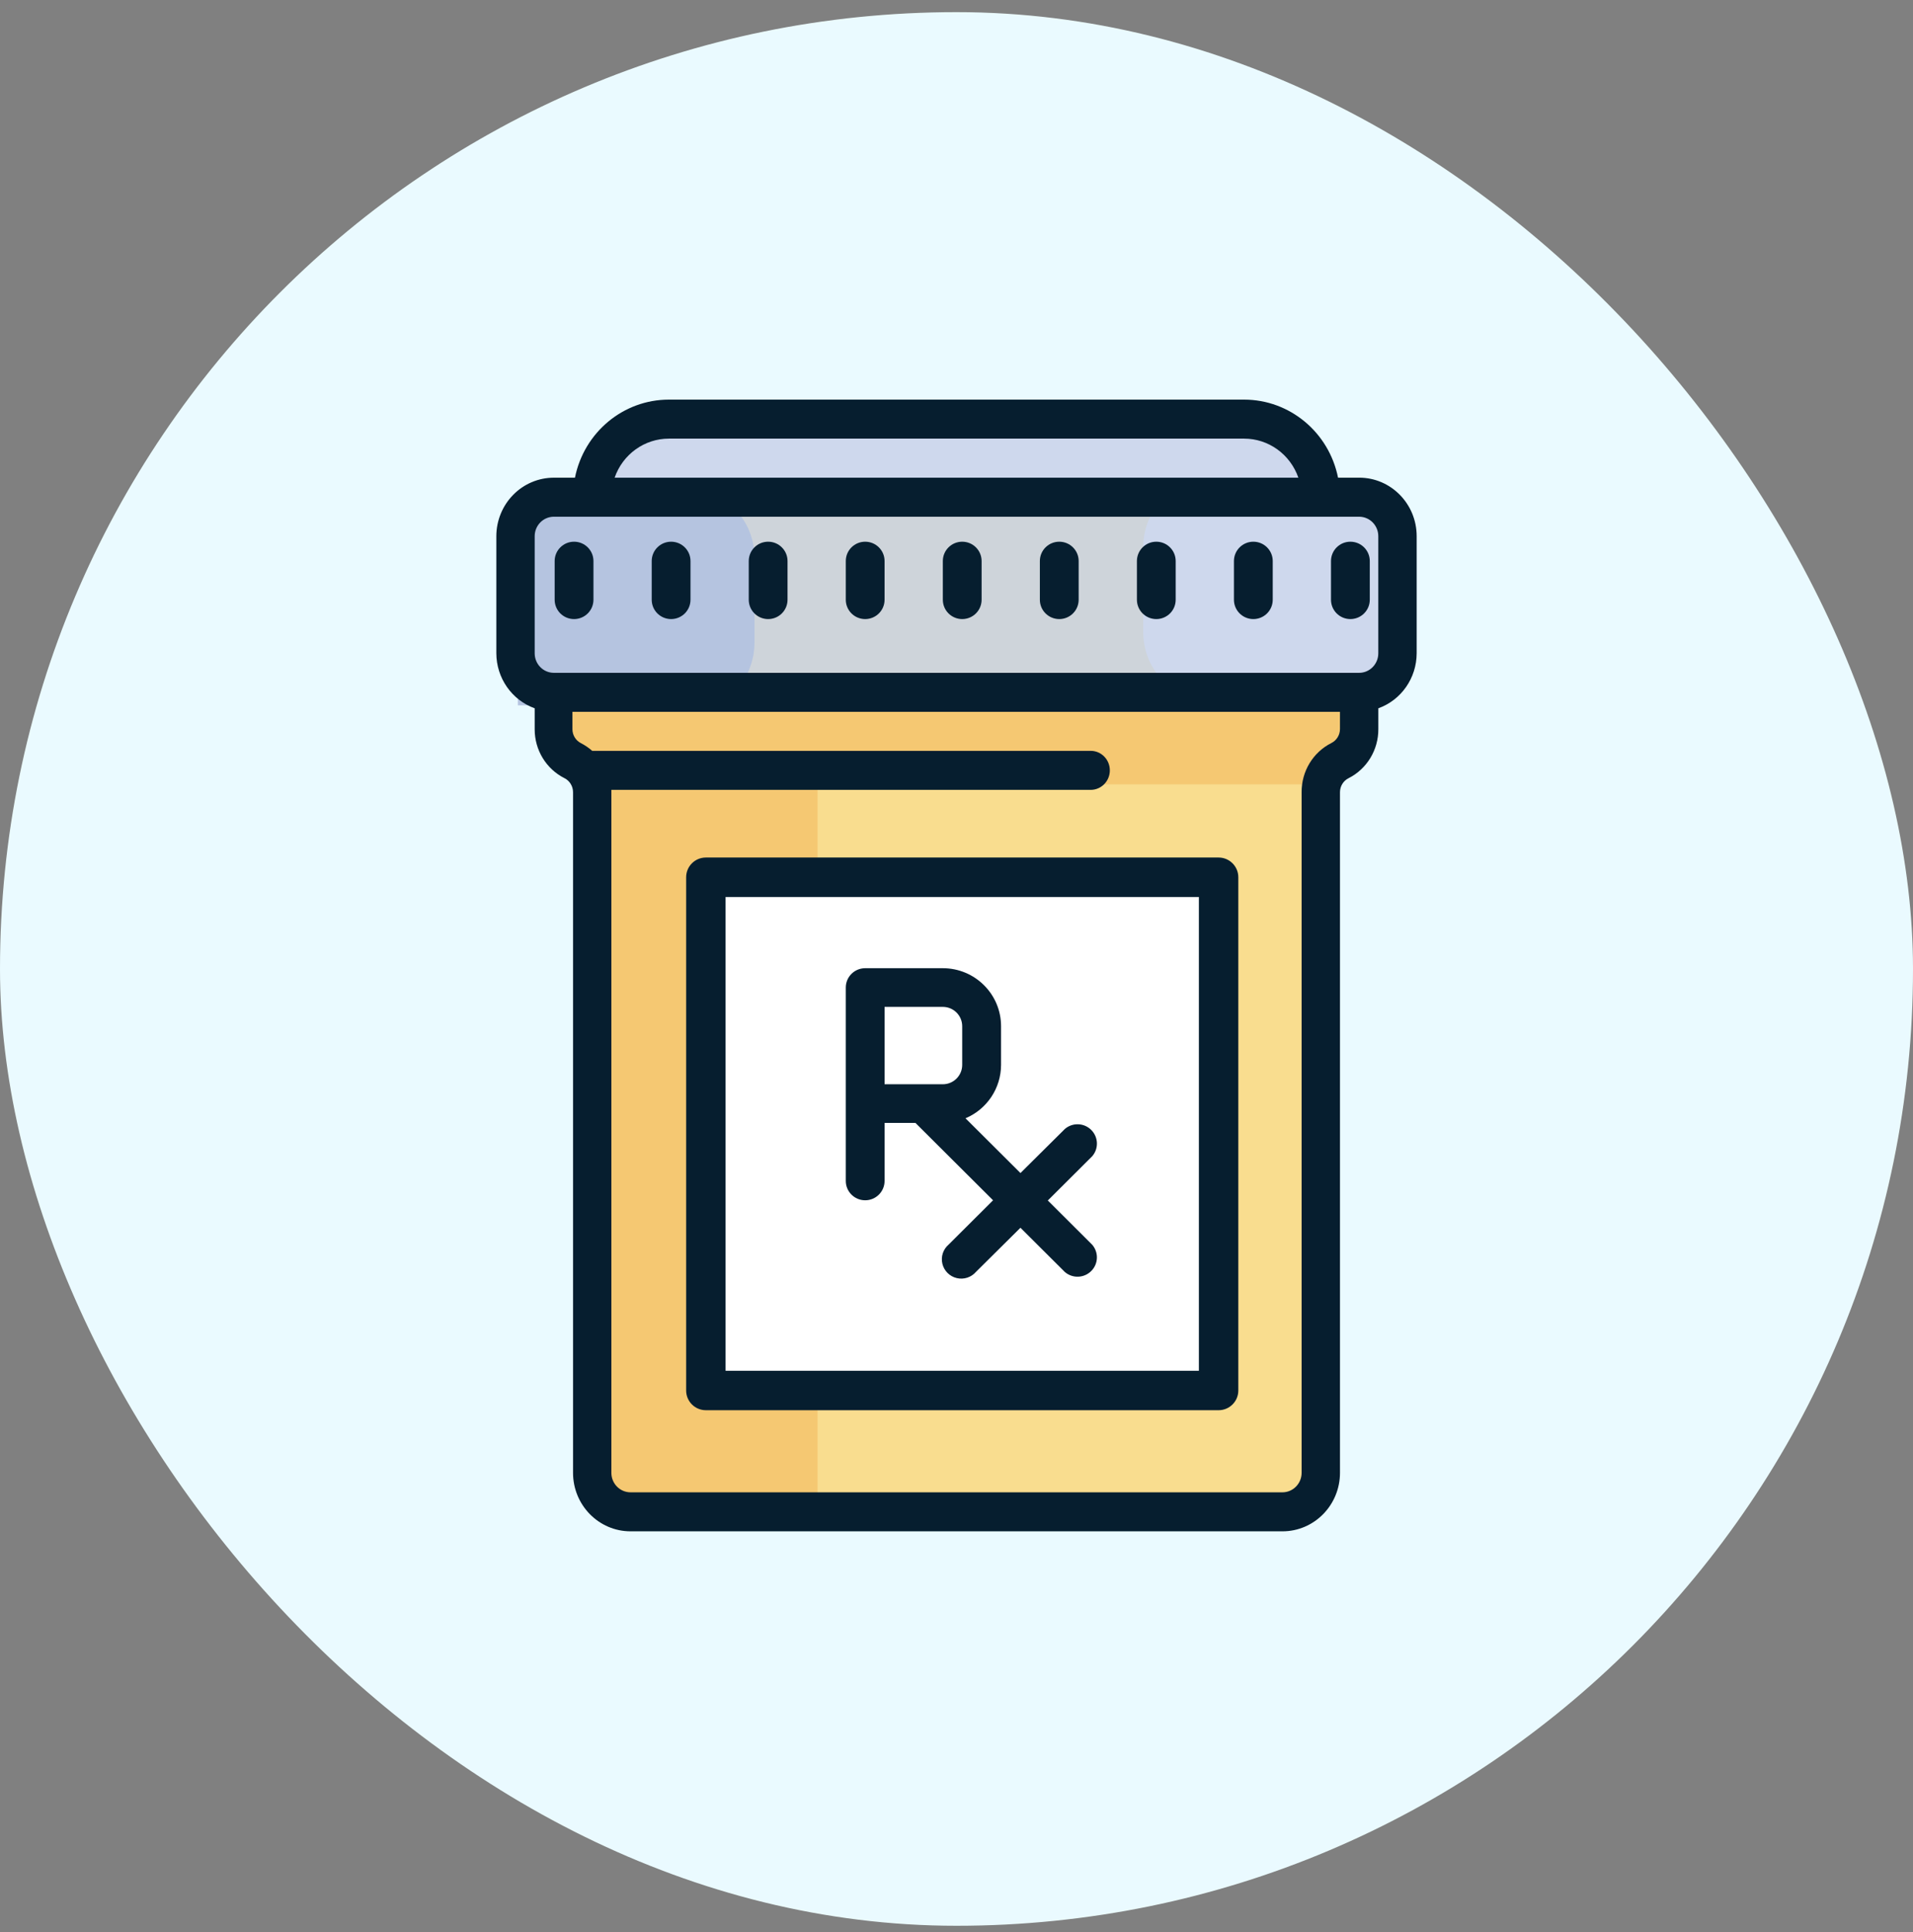
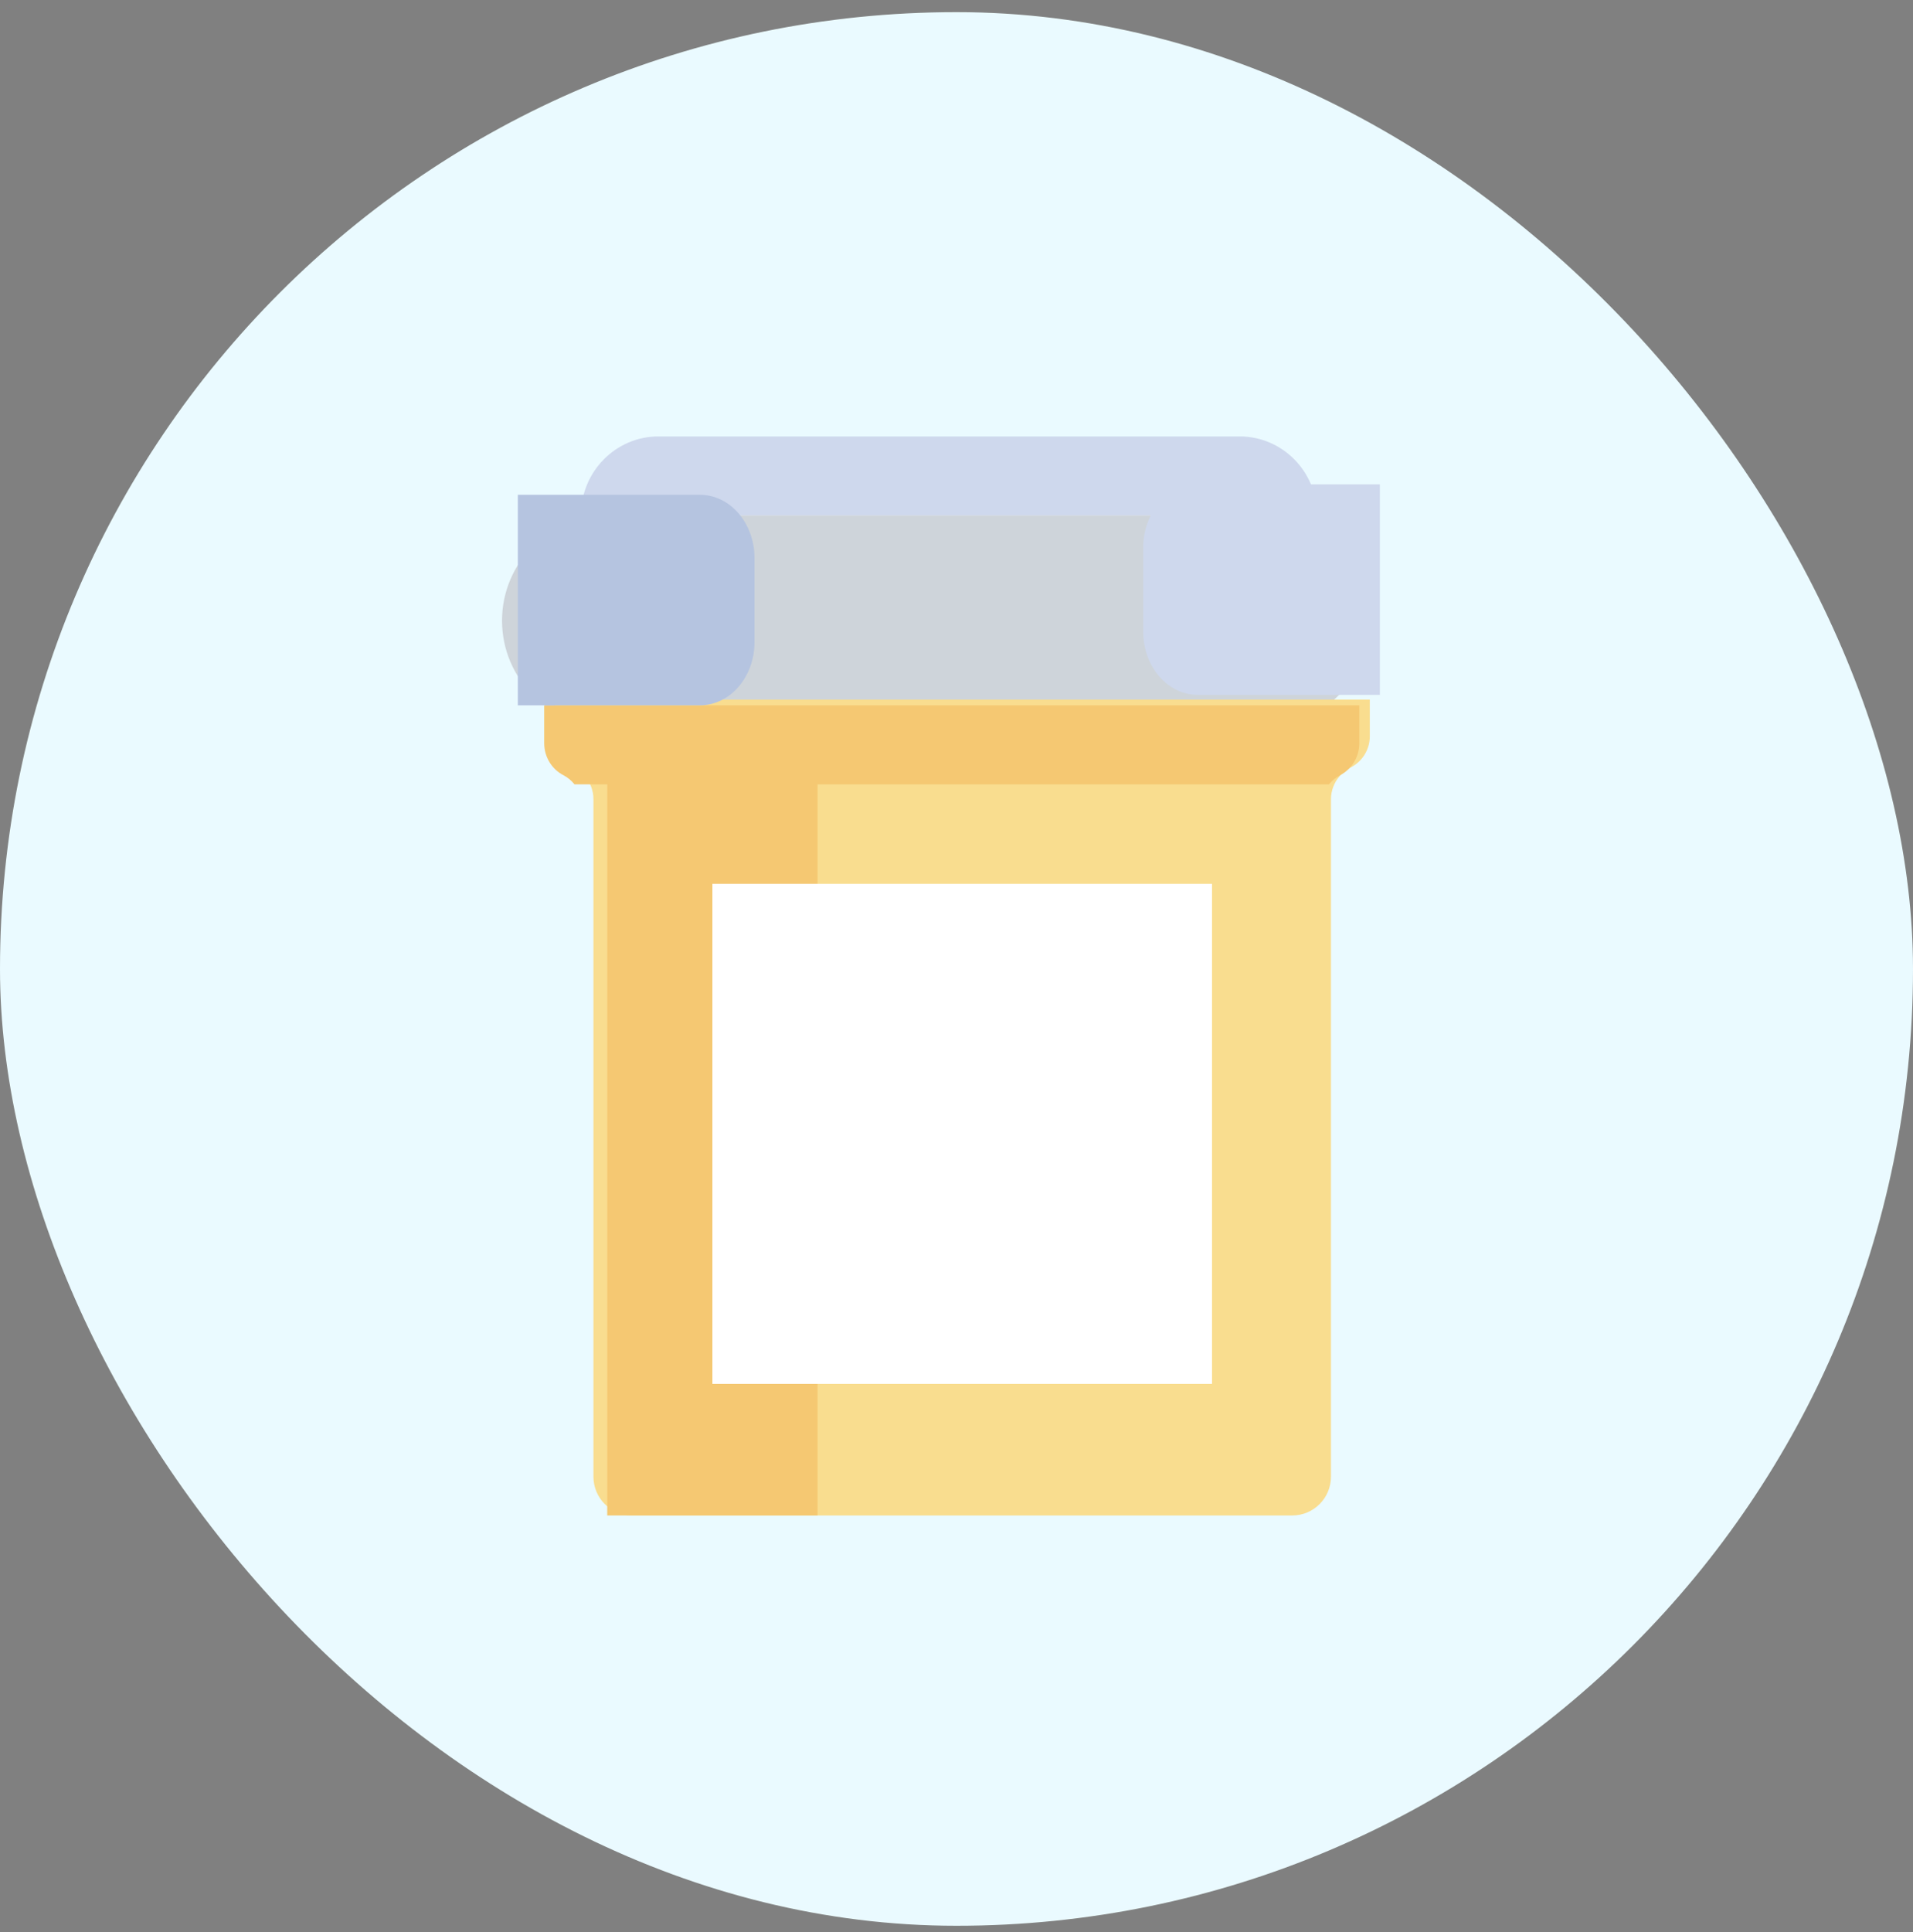
<svg xmlns="http://www.w3.org/2000/svg" width="104" height="105" viewBox="0 0 104 105" fill="none">
  <rect x="0" y="0" width="104" height="105" fill="#808080" stroke="none" />
  <rect y="0.66" width="104" height="104" rx="52" fill="#EAFAFF" />
  <path d="M35.796 23.719H67.395C69.722 23.719 71.609 25.64 71.609 28.009H31.582C31.582 25.64 33.469 23.719 35.796 23.719Z" fill="#CED8ED" />
  <path d="M68.746 28.009L33.014 28.009C29.854 28.009 27.293 30.571 27.293 33.731C27.293 36.89 29.854 39.452 33.014 39.452H68.746C71.906 39.452 74.467 36.89 74.467 33.731C74.467 30.571 71.906 28.009 68.746 28.009Z" fill="#CED4DA" />
  <path d="M74.469 38.022V40.018C74.468 40.738 74.059 41.396 73.415 41.717C73.186 41.833 72.986 41.995 72.822 42.192C72.525 42.535 72.361 42.973 72.358 43.427V80.251C72.358 81.418 71.414 82.362 70.249 82.362H34.373C33.207 82.362 32.262 81.417 32.262 80.251V43.427C32.262 42.973 32.096 42.536 31.798 42.192C31.636 41.995 31.434 41.833 31.208 41.717C30.561 41.396 30.153 40.738 30.153 40.018V38.022H74.469Z" fill="#F9DD8F" />
  <path d="M33.012 42.312H44.448V82.362H33.012V42.312Z" fill="#F5C872" />
  <path d="M73.9 38.333V40.387C73.898 41.129 73.489 41.805 72.845 42.137C72.617 42.256 72.416 42.422 72.253 42.625H31.229C31.067 42.422 30.865 42.256 30.639 42.135C29.993 41.806 29.585 41.129 29.585 40.387V38.333H73.9Z" fill="#F5C872" />
  <path d="M38.73 48.035H65.891V75.211H38.73V48.035Z" fill="white" />
  <path d="M28.152 26.891H38.05C39.689 26.891 41.018 28.428 41.018 30.324V34.902C41.018 36.797 39.689 38.333 38.05 38.333H28.152V26.891Z" fill="#B5C4E0" />
  <path d="M65.12 26.321H75.017V37.764H65.12C63.481 37.764 62.151 36.227 62.151 34.332V29.754C62.151 27.859 63.481 26.321 65.12 26.321Z" fill="#CED8ED" />
-   <path d="M73.889 25.96H72.743C72.247 23.491 70.111 21.718 67.634 21.718H36.365C33.888 21.718 31.753 23.491 31.257 25.961H30.111C29.282 25.961 28.486 26.295 27.9 26.892C27.314 27.488 26.983 28.298 26.983 29.142V35.504C26.987 36.848 27.822 38.046 29.068 38.494V39.629C29.064 40.757 29.691 41.789 30.685 42.29C30.971 42.433 31.153 42.729 31.153 43.054V80.042C31.153 81.799 32.554 83.223 34.281 83.223H69.72C71.447 83.223 72.848 81.798 72.848 80.042V43.054C72.848 42.729 73.03 42.433 73.318 42.291C74.314 41.788 74.941 40.75 74.933 39.617V38.494C76.18 38.046 77.014 36.85 77.017 35.504V29.14C77.017 27.384 75.617 25.96 73.891 25.96H73.889ZM36.364 23.838H67.635C68.961 23.838 70.143 24.688 70.585 25.96H33.414C33.856 24.688 35.038 23.838 36.364 23.838ZM72.847 39.62C72.847 39.945 72.665 40.241 72.377 40.383C71.381 40.885 70.753 41.923 70.762 43.055V80.043C70.762 80.628 70.295 81.103 69.72 81.103H34.279C33.701 81.103 33.237 80.628 33.237 80.043V43.054V42.927H59.295C59.871 42.927 60.336 42.452 60.336 41.867C60.336 41.281 59.871 40.806 59.295 40.806H32.195C32.011 40.643 31.807 40.505 31.59 40.392C31.302 40.25 31.12 39.954 31.12 39.629V38.685H72.847V39.62ZM74.931 35.505C74.931 36.09 74.465 36.566 73.889 36.566H30.11C29.534 36.566 29.068 36.09 29.068 35.505V29.142C29.068 28.557 29.534 28.082 30.11 28.082H73.889C74.465 28.082 74.931 28.557 74.931 29.143V35.505Z" fill="#061E2F" />
-   <path d="M36.484 29.44C35.902 29.44 35.43 29.911 35.43 30.491V32.593C35.43 33.175 35.902 33.645 36.484 33.645C37.067 33.645 37.539 33.175 37.539 32.593V30.491C37.539 29.911 37.067 29.44 36.484 29.44ZM31.209 29.44C30.625 29.44 30.154 29.911 30.154 30.491V32.593C30.154 33.175 30.625 33.645 31.209 33.645C31.791 33.645 32.263 33.175 32.263 32.593V30.491C32.263 29.911 31.791 29.44 31.209 29.44ZM41.76 29.44C41.177 29.44 40.706 29.911 40.706 30.491V32.593C40.706 33.175 41.177 33.645 41.76 33.645C42.342 33.645 42.814 33.175 42.814 32.593V30.491C42.814 29.911 42.342 29.44 41.76 29.44ZM47.035 29.44C46.453 29.44 45.981 29.911 45.981 30.491V32.593C45.981 33.175 46.453 33.645 47.035 33.645C47.618 33.645 48.09 33.175 48.09 32.593V30.491C48.09 29.911 47.618 29.44 47.035 29.44ZM52.311 29.44C51.729 29.44 51.257 29.911 51.257 30.491V32.593C51.257 33.175 51.729 33.645 52.311 33.645C52.893 33.645 53.365 33.175 53.365 32.593V30.491C53.365 29.911 52.893 29.44 52.311 29.44ZM57.587 29.44C57.004 29.44 56.532 29.911 56.532 30.491V32.593C56.532 33.175 57.004 33.645 57.587 33.645C58.169 33.645 58.641 33.175 58.641 32.593V30.491C58.641 29.911 58.169 29.44 57.587 29.44ZM62.862 29.44C62.28 29.44 61.808 29.911 61.808 30.491V32.593C61.808 33.175 62.28 33.645 62.862 33.645C63.445 33.645 63.916 33.175 63.916 32.593V30.491C63.916 29.911 63.445 29.44 62.862 29.44ZM68.138 29.44C67.555 29.44 67.083 29.911 67.083 30.491V32.593C67.083 33.175 67.555 33.645 68.138 33.645C68.72 33.645 69.192 33.175 69.192 32.593V30.491C69.192 29.911 68.72 29.44 68.138 29.44ZM73.413 29.44C72.831 29.44 72.359 29.911 72.359 30.491V32.593C72.359 33.175 72.831 33.645 73.413 33.645C73.996 33.645 74.468 33.175 74.468 32.593V30.491C74.468 29.911 73.996 29.44 73.413 29.44ZM47.035 65.232C47.618 65.232 48.09 64.761 48.09 64.182V61.027H49.768L53.988 65.232L51.572 67.64C51.27 67.897 51.14 68.3 51.233 68.684C51.326 69.068 51.627 69.368 52.011 69.46C52.398 69.553 52.802 69.422 53.06 69.121L55.477 66.725L57.893 69.132C58.311 69.49 58.935 69.466 59.324 69.077C59.714 68.689 59.738 68.068 59.38 67.65L56.964 65.243L59.38 62.836C59.739 62.419 59.714 61.797 59.325 61.409C58.936 61.02 58.311 60.996 57.893 61.354L55.477 63.751L52.489 60.776C53.66 60.282 54.42 59.139 54.422 57.874V55.772C54.422 54.031 53.004 52.619 51.255 52.619H47.035C46.453 52.619 45.981 53.09 45.981 53.669V64.182C45.981 64.761 46.453 65.232 47.035 65.232ZM48.09 54.721H51.255C51.839 54.721 52.31 55.192 52.31 55.772V57.874C52.31 58.455 51.839 58.926 51.255 58.926H48.09V54.721Z" fill="#061E2F" />
-   <path d="M66.249 46.604H38.374C37.781 46.604 37.302 47.085 37.302 47.677V75.567C37.302 76.161 37.781 76.641 38.374 76.641H66.249C66.841 76.641 67.321 76.161 67.321 75.569V47.677C67.321 47.085 66.841 46.604 66.249 46.604ZM65.177 74.496H39.446V48.749H65.177V74.496Z" fill="#061E2F" />
</svg>